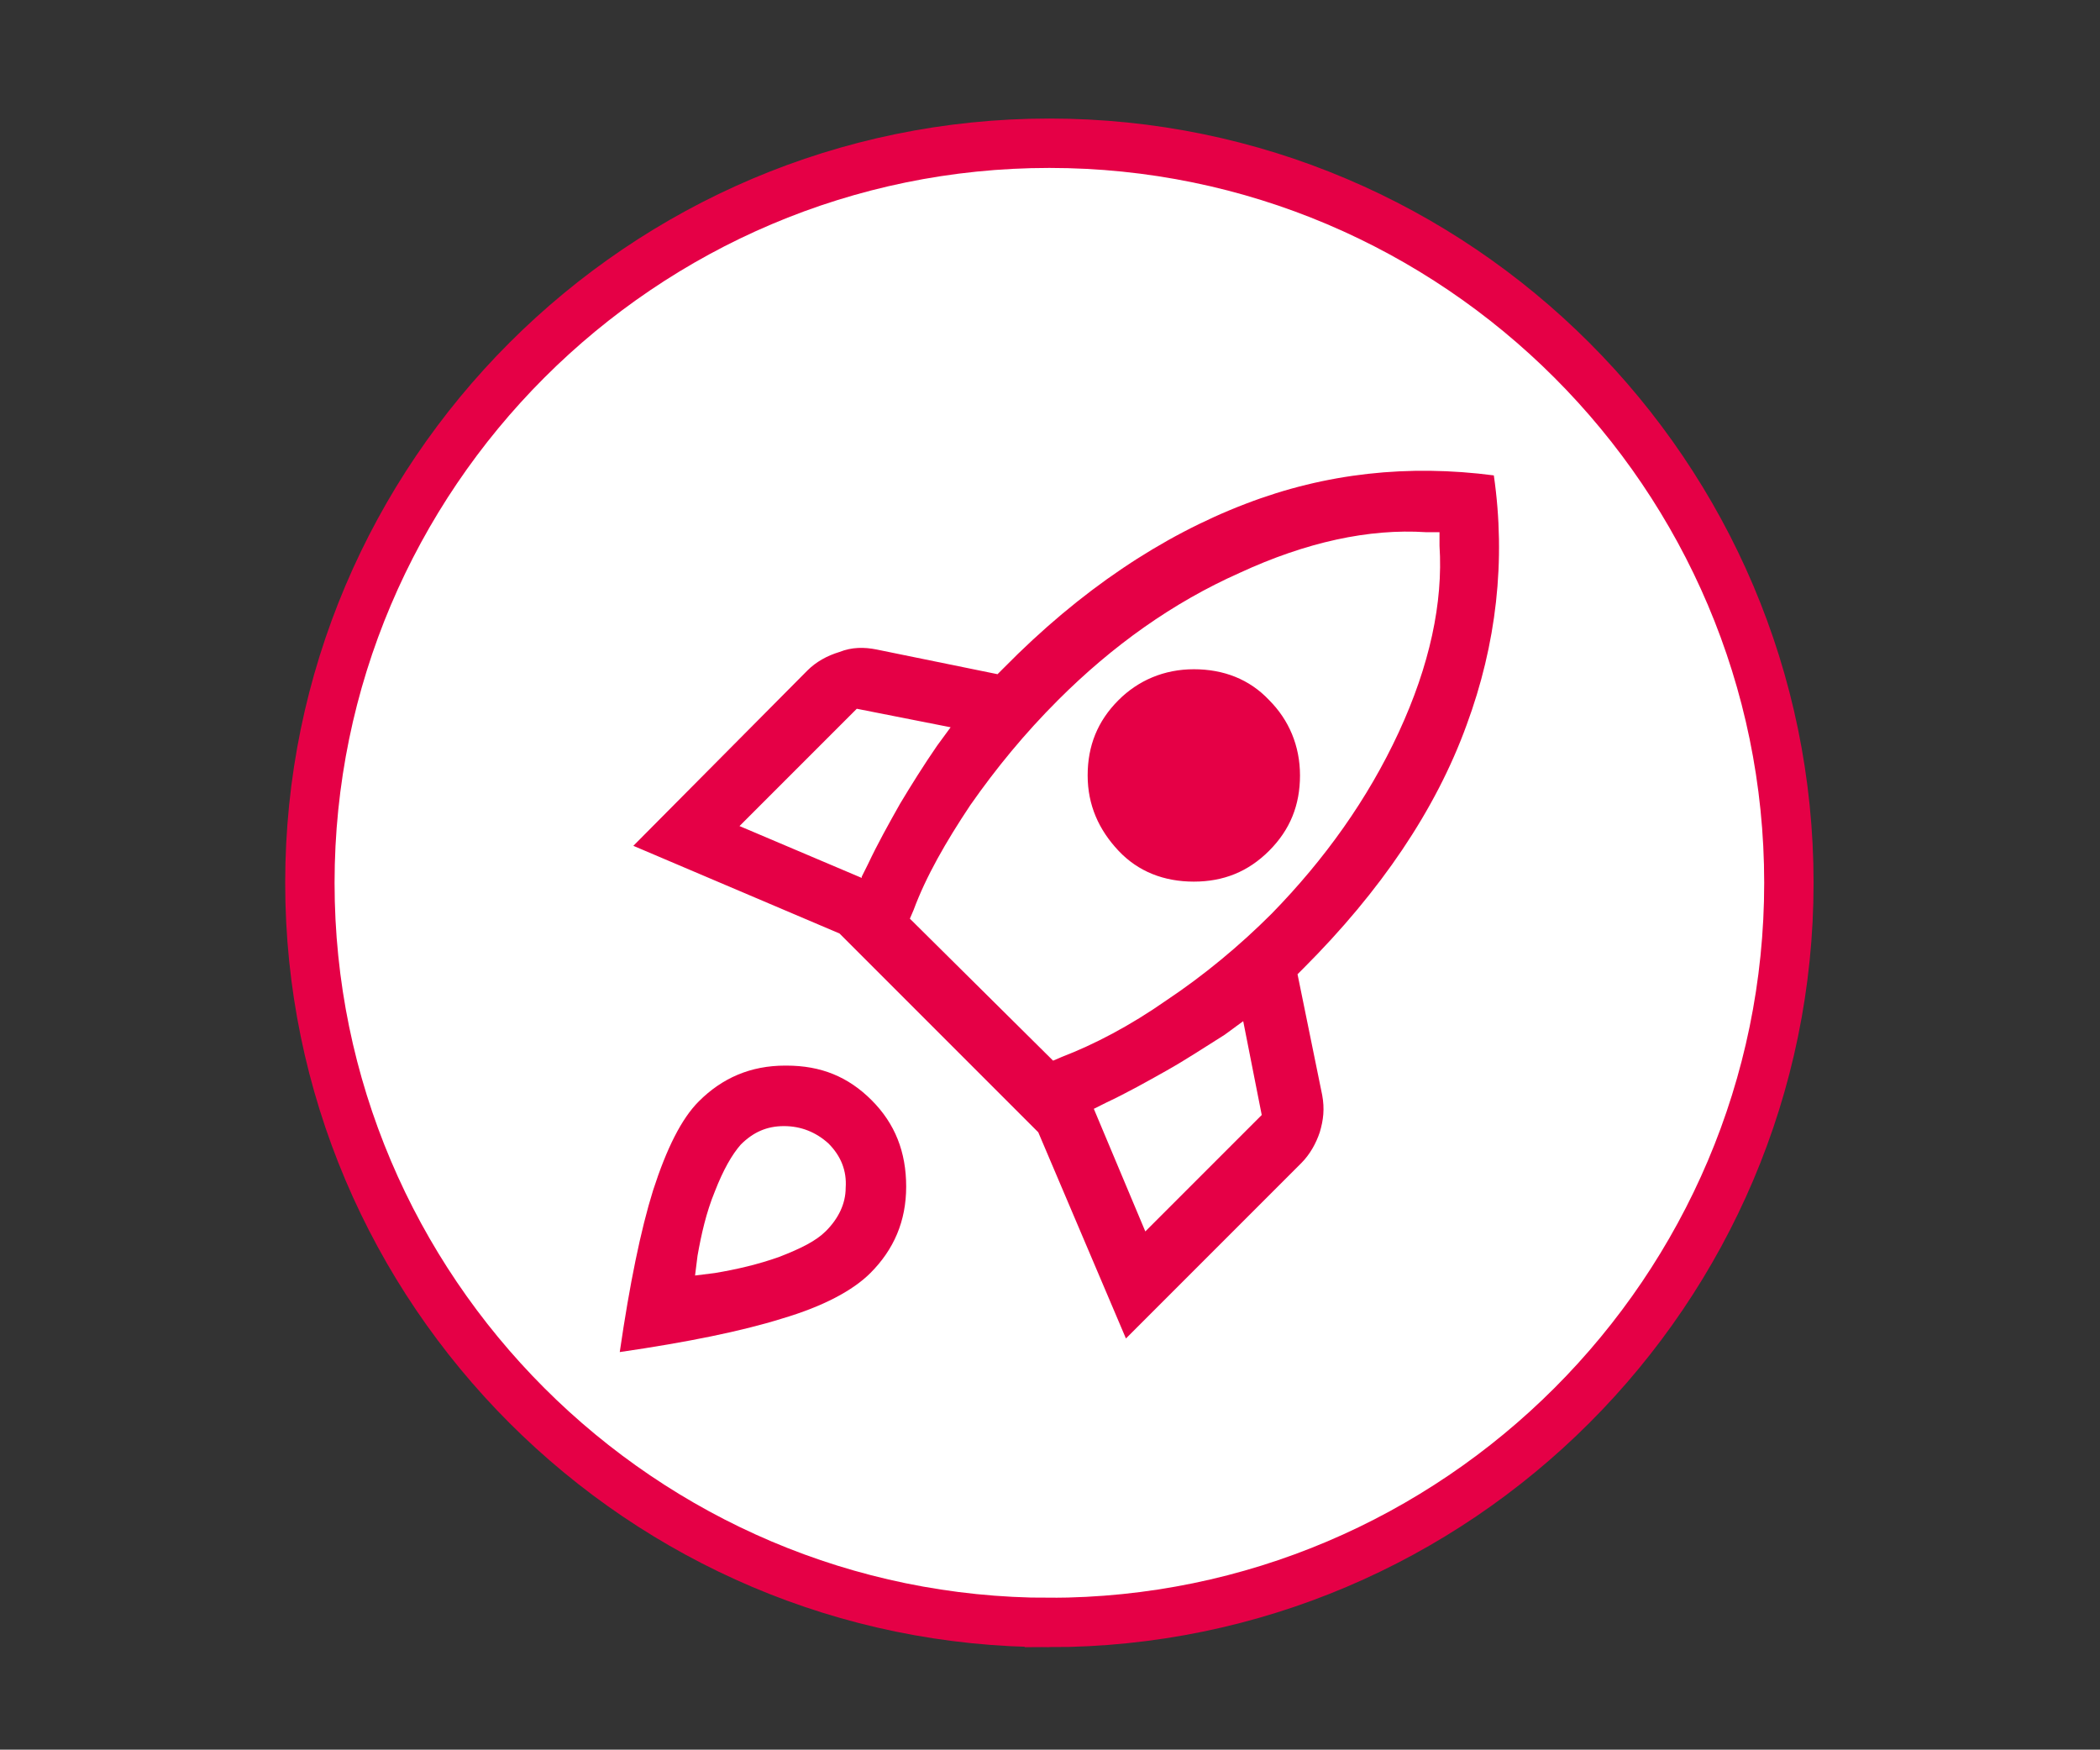
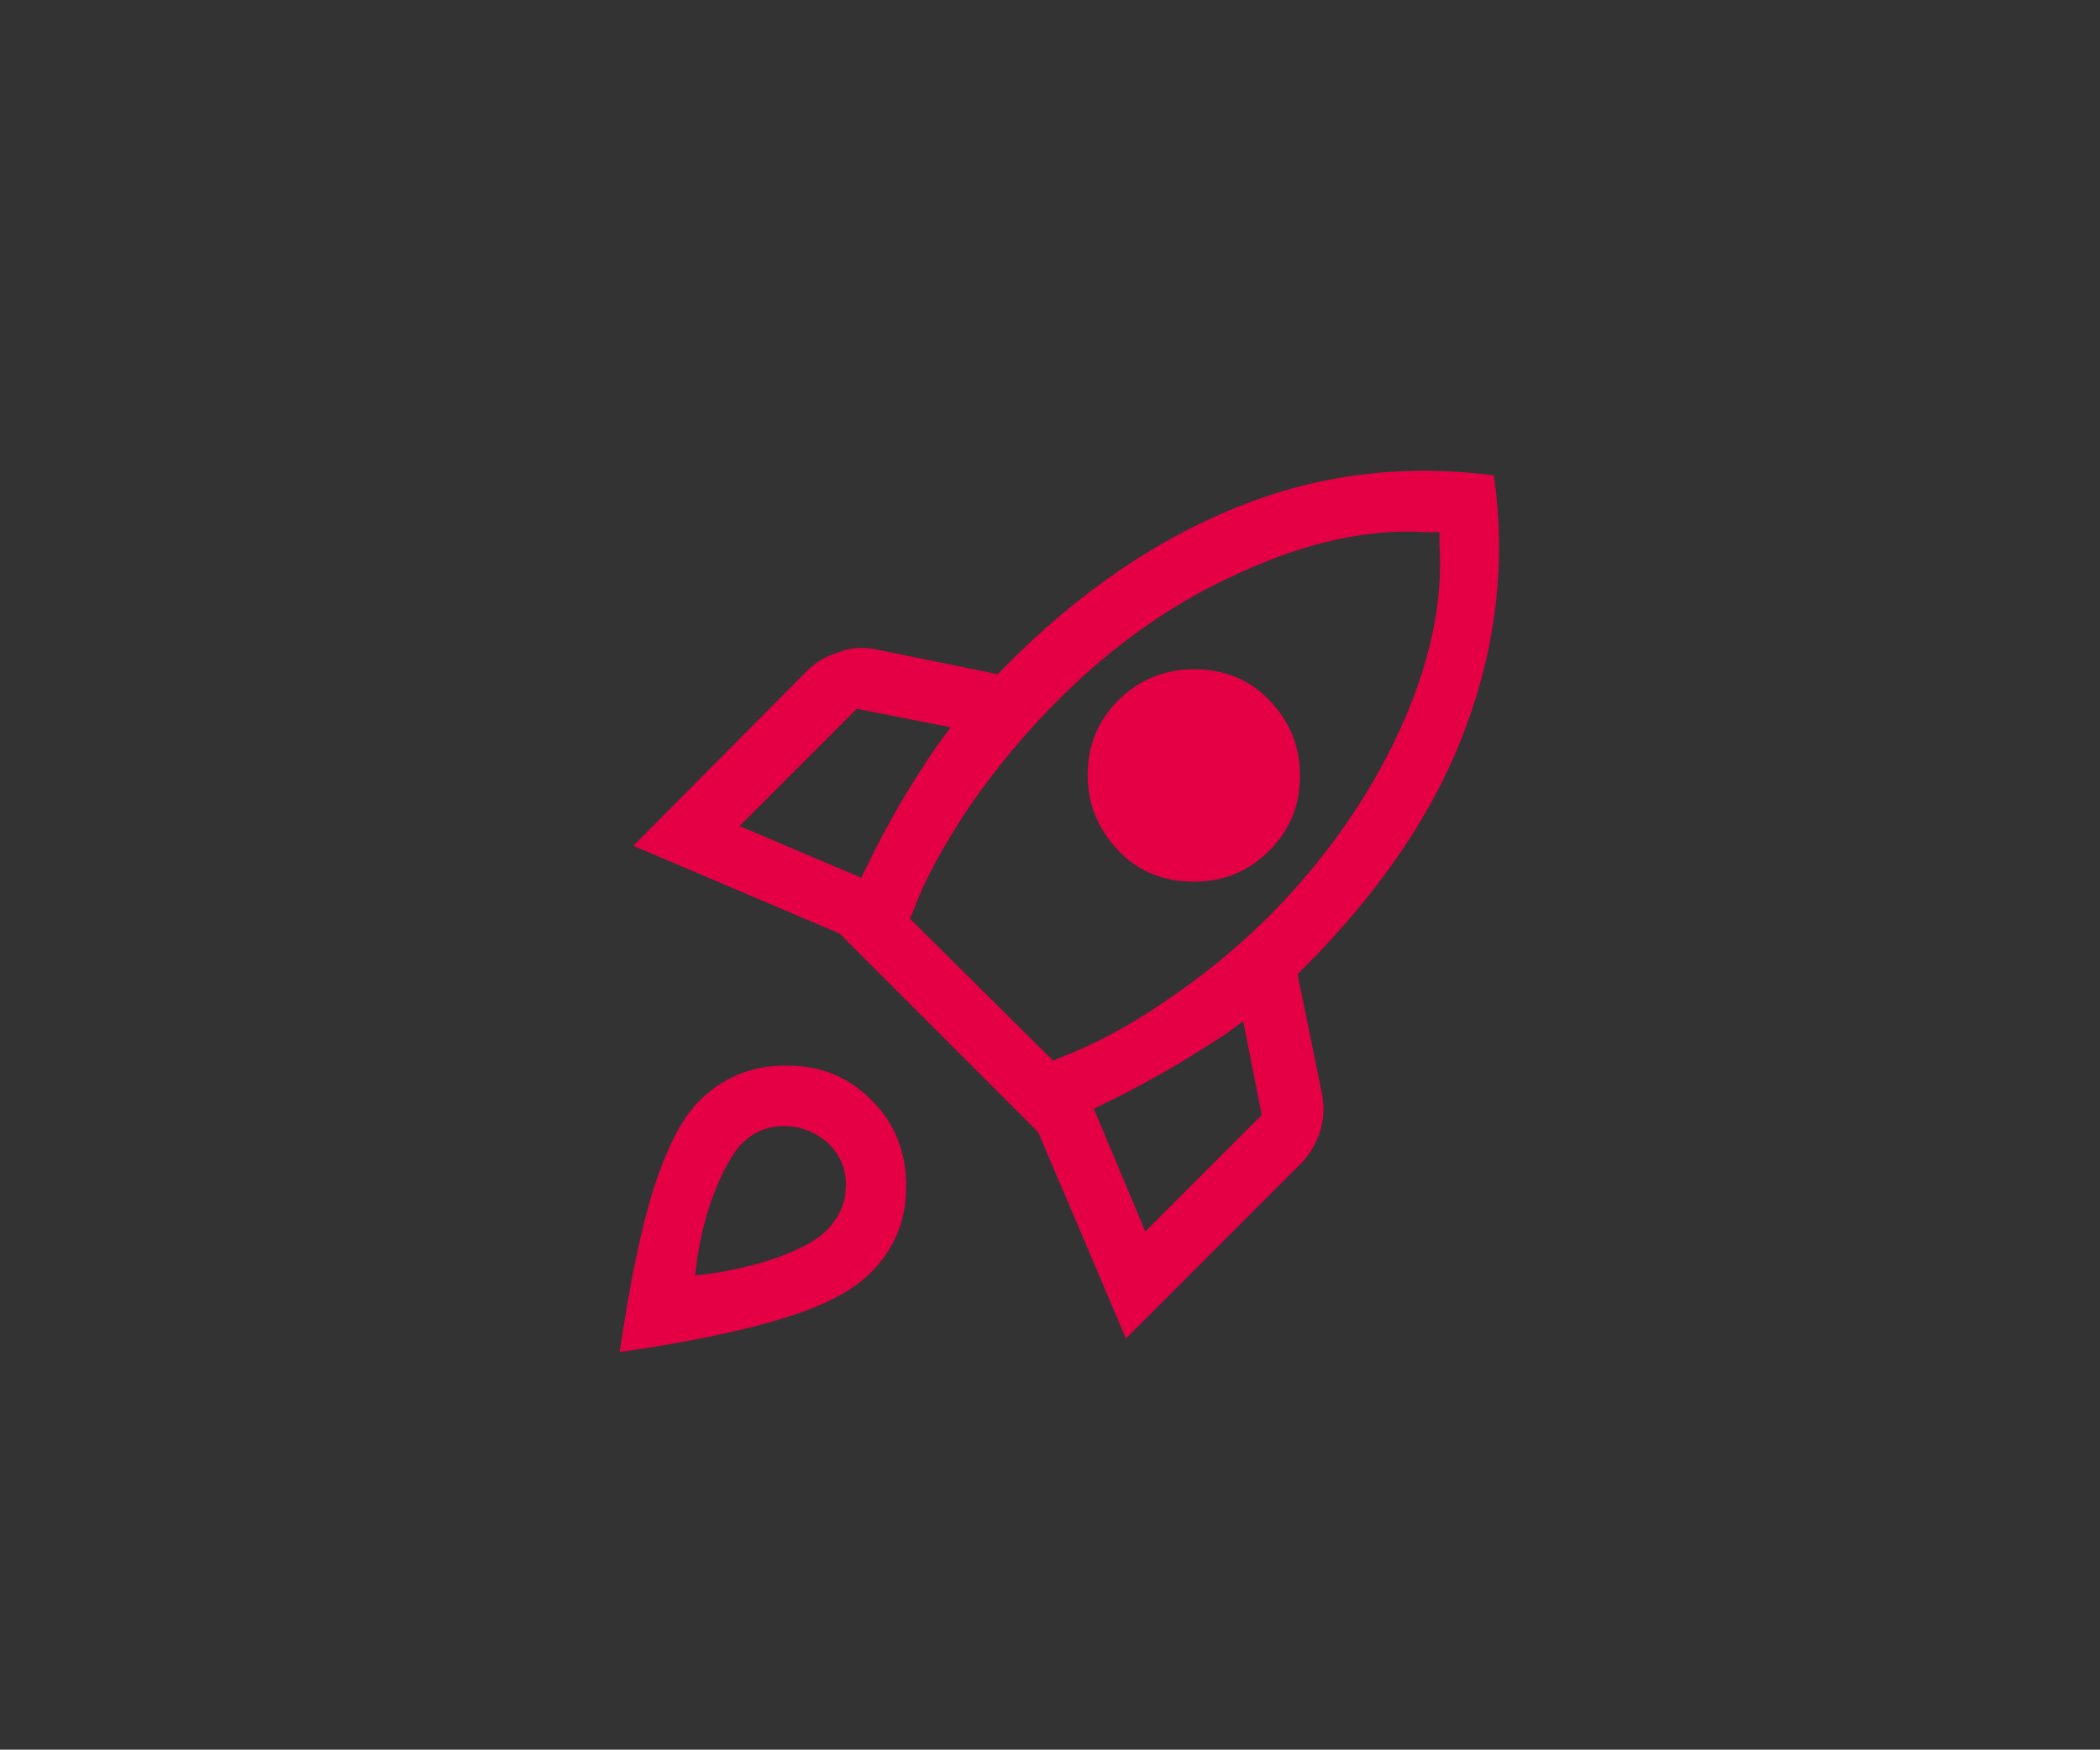
<svg xmlns="http://www.w3.org/2000/svg" id="Ebene_1" data-name="Ebene 1" version="1.1" viewBox="0 0 170.1 141.7">
  <rect x="0" y="0" width="170.1" height="141.7" fill="#333333" stroke="none" />
  <defs>
    <style>
      .cls-1 {
        fill: #fff;
        stroke: #e50046;
        stroke-width: 4px;
      }

      .cls-2 {
        fill: #e50046;
        stroke-width: 0px;
      }
    </style>
  </defs>
-   <path class="cls-1" d="M85,131.4c33,0,59.9-26.9,59.9-59.9S118,11.6,85,11.6s-59.9,26.9-59.9,59.9,26.9,59.9,59.9,59.9Z" />
  <path class="cls-2" d="M51.3,68.5l16.7,7.1,16.1,16.1,7.1,16.7,14.2-14.2c.7-.7,1.2-1.6,1.5-2.5.3-1,.4-1.9.2-3l-2-9.8.5-.5c6.2-6.2,10.7-12.8,13.2-19.7,2.4-6.5,3.2-13.3,2.2-20.2-6.9-.9-13.6-.2-20.1,2.3-6.8,2.6-13.4,7-19.6,13.3l-.5.5-9.8-2c-1-.2-2-.2-3,.2-1,.3-1.9.8-2.6,1.5l-14.1,14.2ZM63.7,86.3s0,0-.1,0c-2.8,0-5.1,1-7,2.9h0c-1.4,1.4-2.6,3.8-3.7,7.2-1,3.2-1.9,7.6-2.7,13.1,5.5-.8,9.9-1.7,13.1-2.7,3.4-1,5.8-2.3,7.2-3.7,1.9-1.9,2.9-4.2,2.9-7,0-2.8-.9-5.1-2.8-7-1.9-1.9-4.1-2.8-6.9-2.8ZM56.3,103.3l.2-1.6c.3-1.7.7-3.5,1.4-5.2.7-1.8,1.4-3,2.1-3.8h0c1-1,2.1-1.5,3.5-1.5,1.4,0,2.6.5,3.6,1.4,1,1,1.5,2.2,1.4,3.6,0,1.3-.6,2.5-1.6,3.5-.8.8-2,1.4-3.8,2.1-1.7.6-3.4,1-5.2,1.3l-1.6.2ZM92.8,99.8l-4.2-10,1-.5c1.7-.8,3.3-1.7,4.9-2.6,1.6-.9,3.1-1.9,4.7-2.9l1.5-1.1,1.5,7.6-9.5,9.5ZM85.3,85.9l-11.6-11.5.3-.7c1-2.7,2.6-5.5,4.6-8.5,2.1-3,4.4-5.8,7.1-8.5,4.4-4.4,9.3-7.9,14.7-10.3,5.4-2.5,10.5-3.6,15.1-3.3h1.1c0,0,0,1.1,0,1.1.3,4.6-.8,9.7-3.3,15.1-2.5,5.4-6,10.3-10.3,14.7-2.6,2.6-5.5,5-8.5,7-3,2.1-5.9,3.6-8.5,4.6l-.7.3ZM96.7,71.4c-2.4,0-4.5-.8-6.1-2.5s-2.5-3.7-2.5-6.1.8-4.4,2.5-6.1c1.6-1.6,3.7-2.5,6.1-2.5s4.5.8,6.1,2.5c1.6,1.6,2.5,3.7,2.5,6.1s-.8,4.4-2.5,6.1-3.7,2.5-6.1,2.5ZM69.8,71.1l-9.9-4.2,9.5-9.5,7.6,1.5-1.1,1.5c-1.1,1.6-2.1,3.2-3,4.7-.9,1.6-1.8,3.2-2.6,4.9l-.5,1Z" />
</svg>